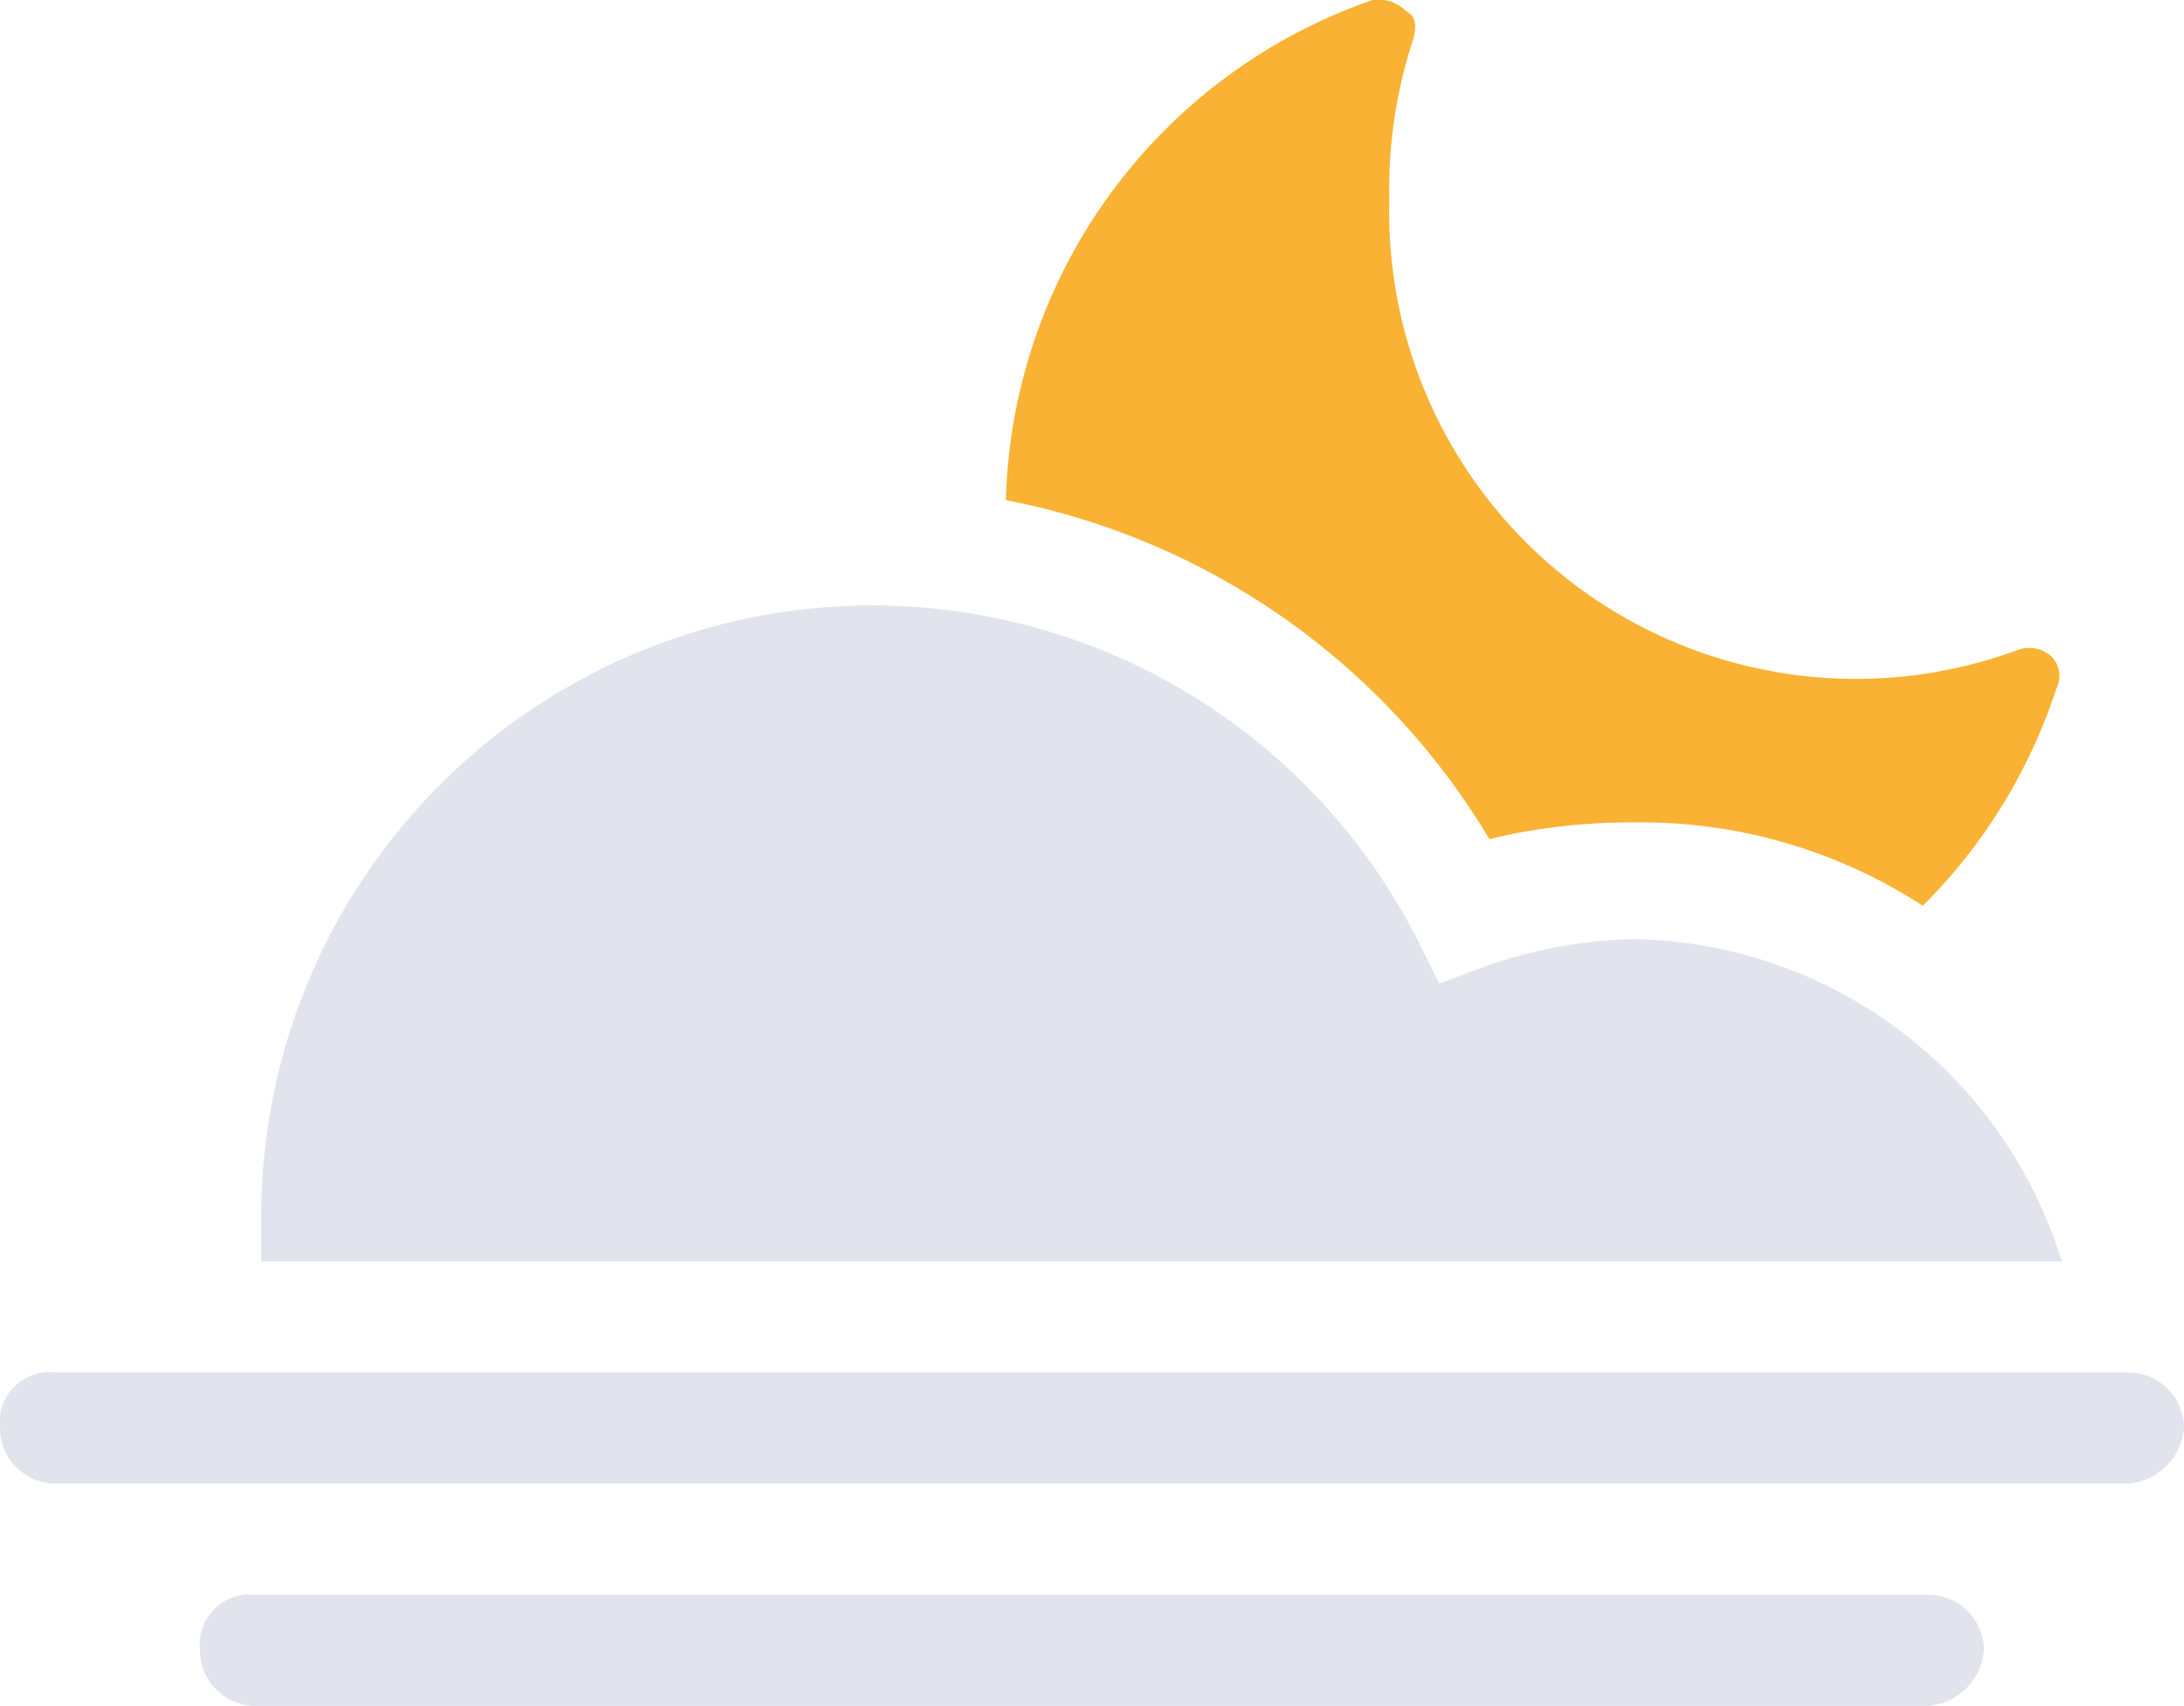
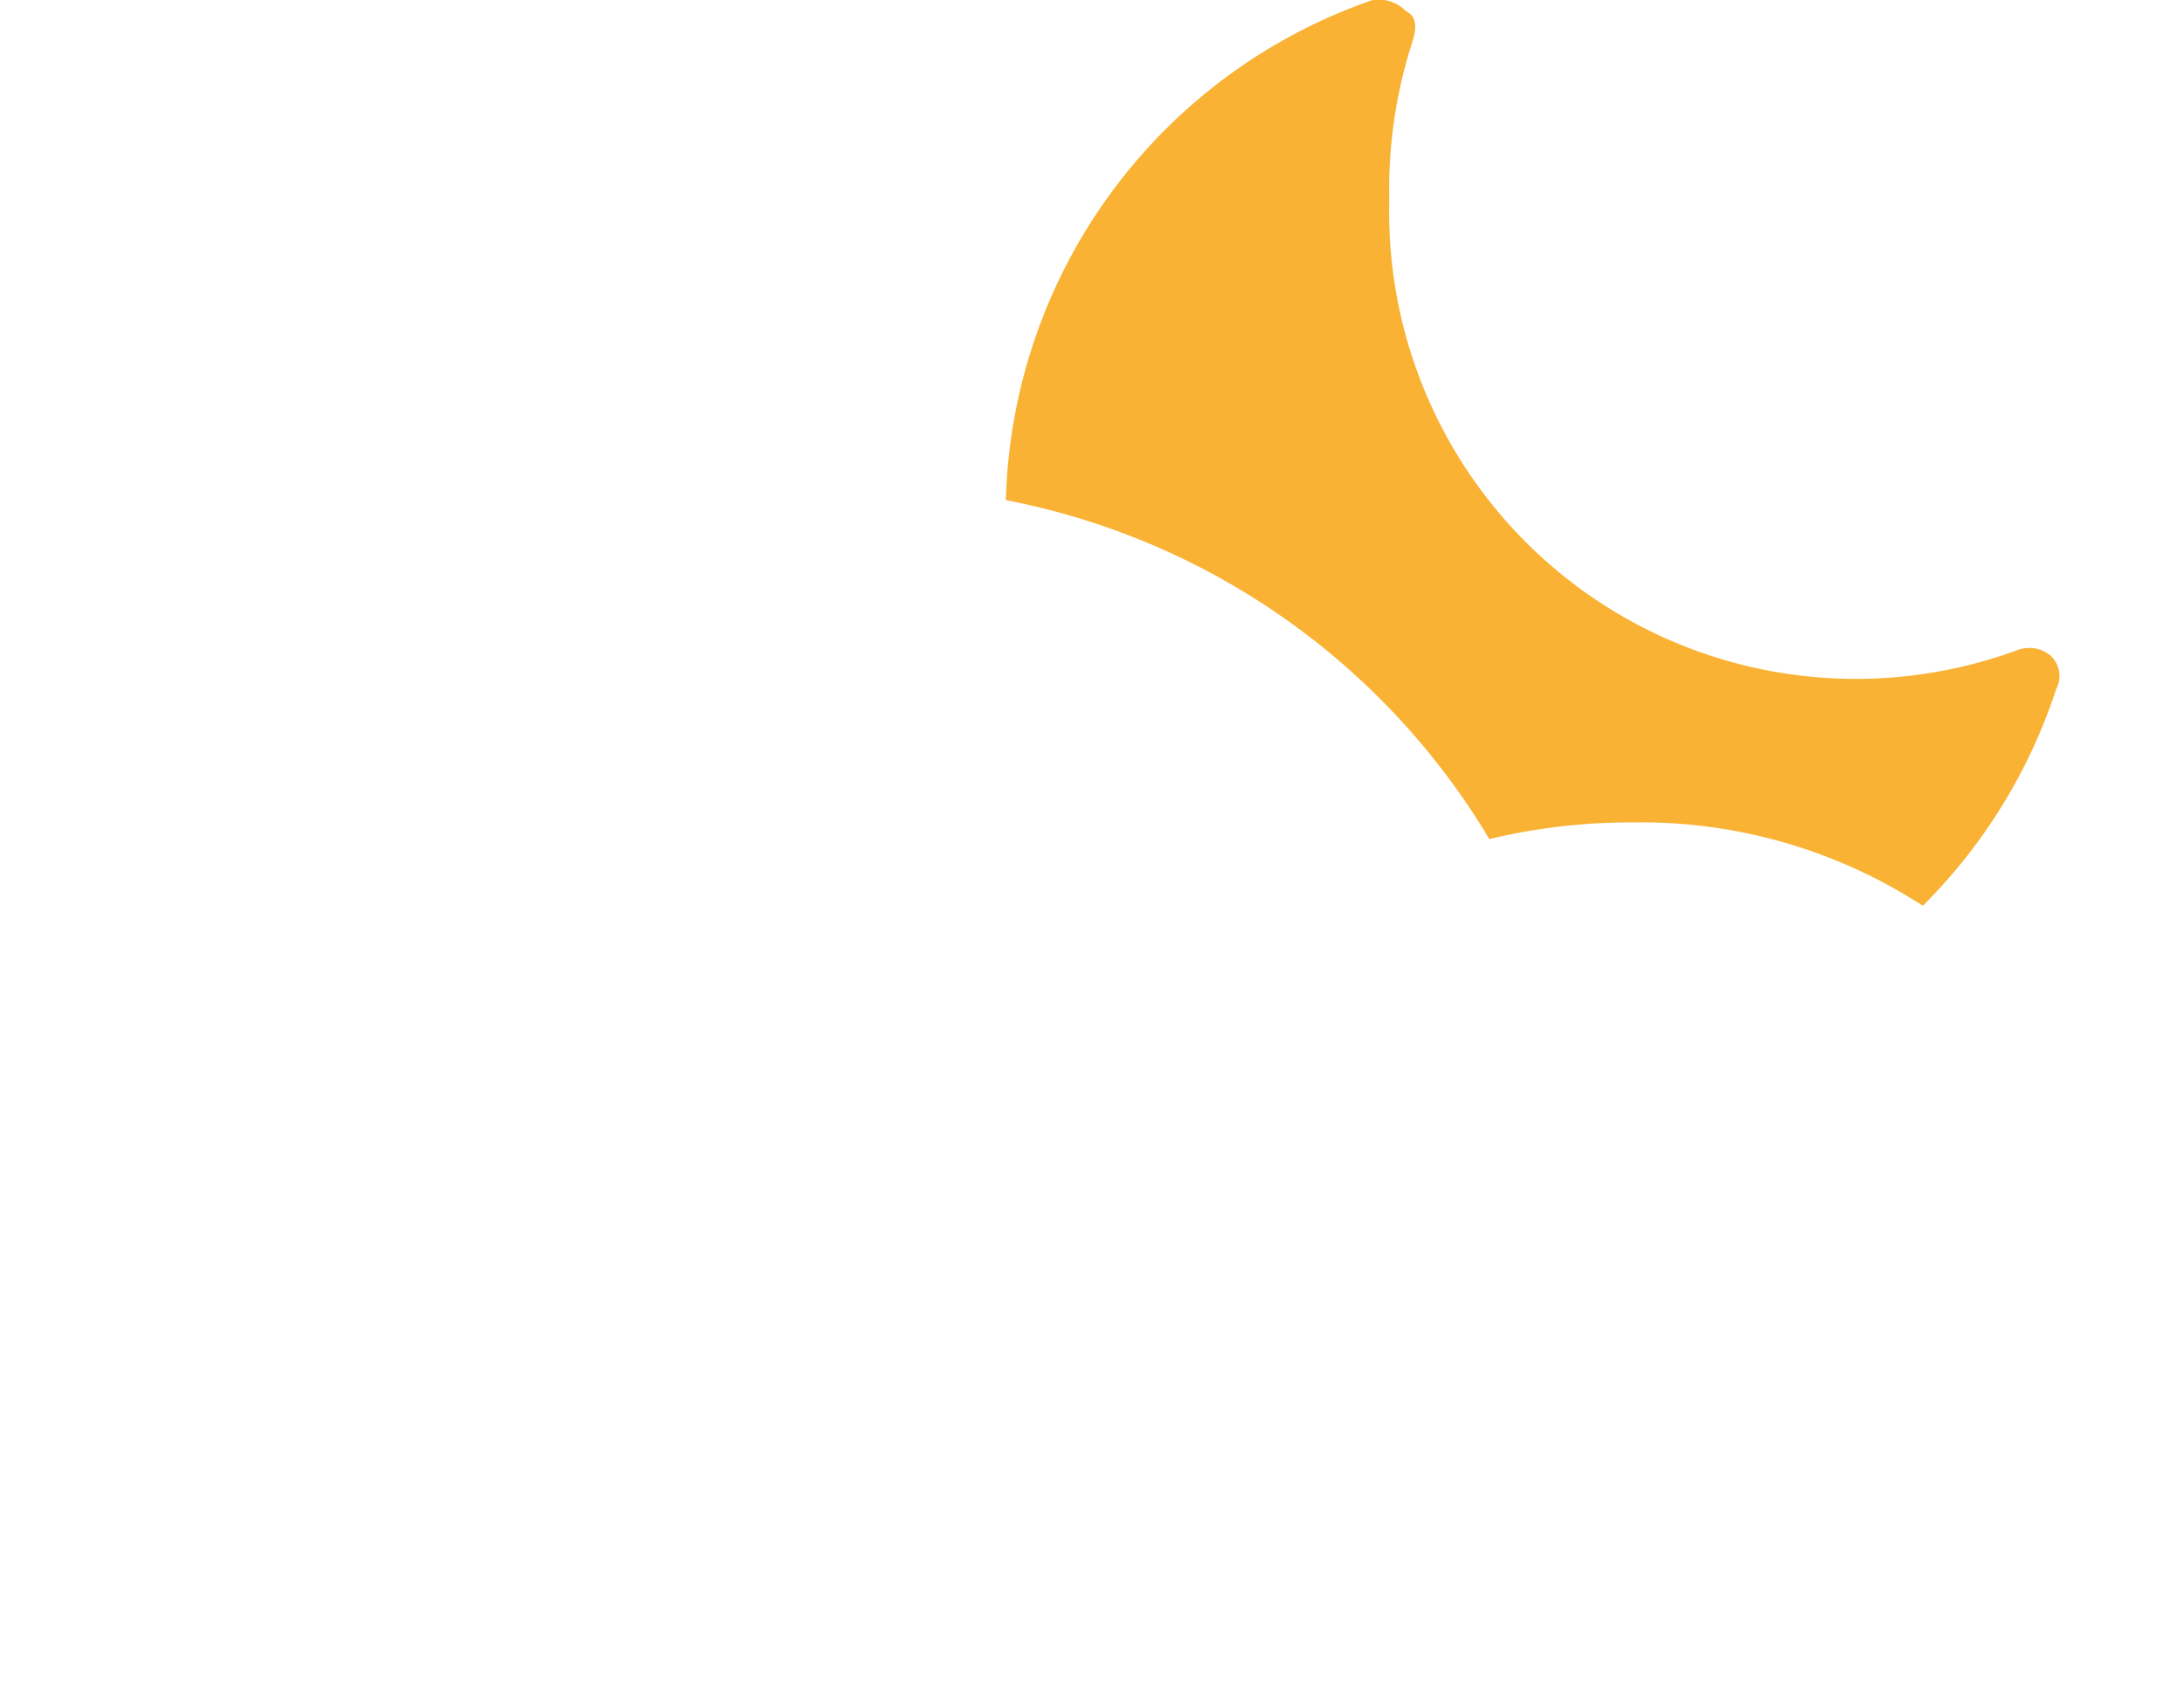
<svg xmlns="http://www.w3.org/2000/svg" viewBox="0 0 39.3 30.7">
  <path fill="#f9b233" d="M26.8 15.1a10.9 10.9 0 012.6-.3 9.3 9.3 0 015.2 1.5 9.8 9.8 0 002.4-3.9.5.5 0 00-.1-.6.6.6 0 00-.6-.1A8.4 8.4 0 0125 3.6a8.6 8.6 0 01.4-2.8c.1-.3.1-.5-.1-.6a.7.7 0 00-.6-.2 9.8 9.8 0 00-6.6 9 13 13 0 018.7 6.1z" />
-   <path fill="#e1e4ed" d="M39.3 25.7a1.1 1.1 0 01-1 1H1a1 1 0 01-1-1 .9.9 0 011-1h37.3a1 1 0 011 1zm-3.6 4a1.1 1.1 0 01-1 1H4.6a1 1 0 01-1-1 .9.9 0 011-1h30.1a1 1 0 011 1zm1.4-7a8.2 8.2 0 00-7.7-5.8 8.6 8.6 0 00-2.7.5l-.8.3-.4-.8a11 11 0 00-20.8 5v.8z" />
</svg>